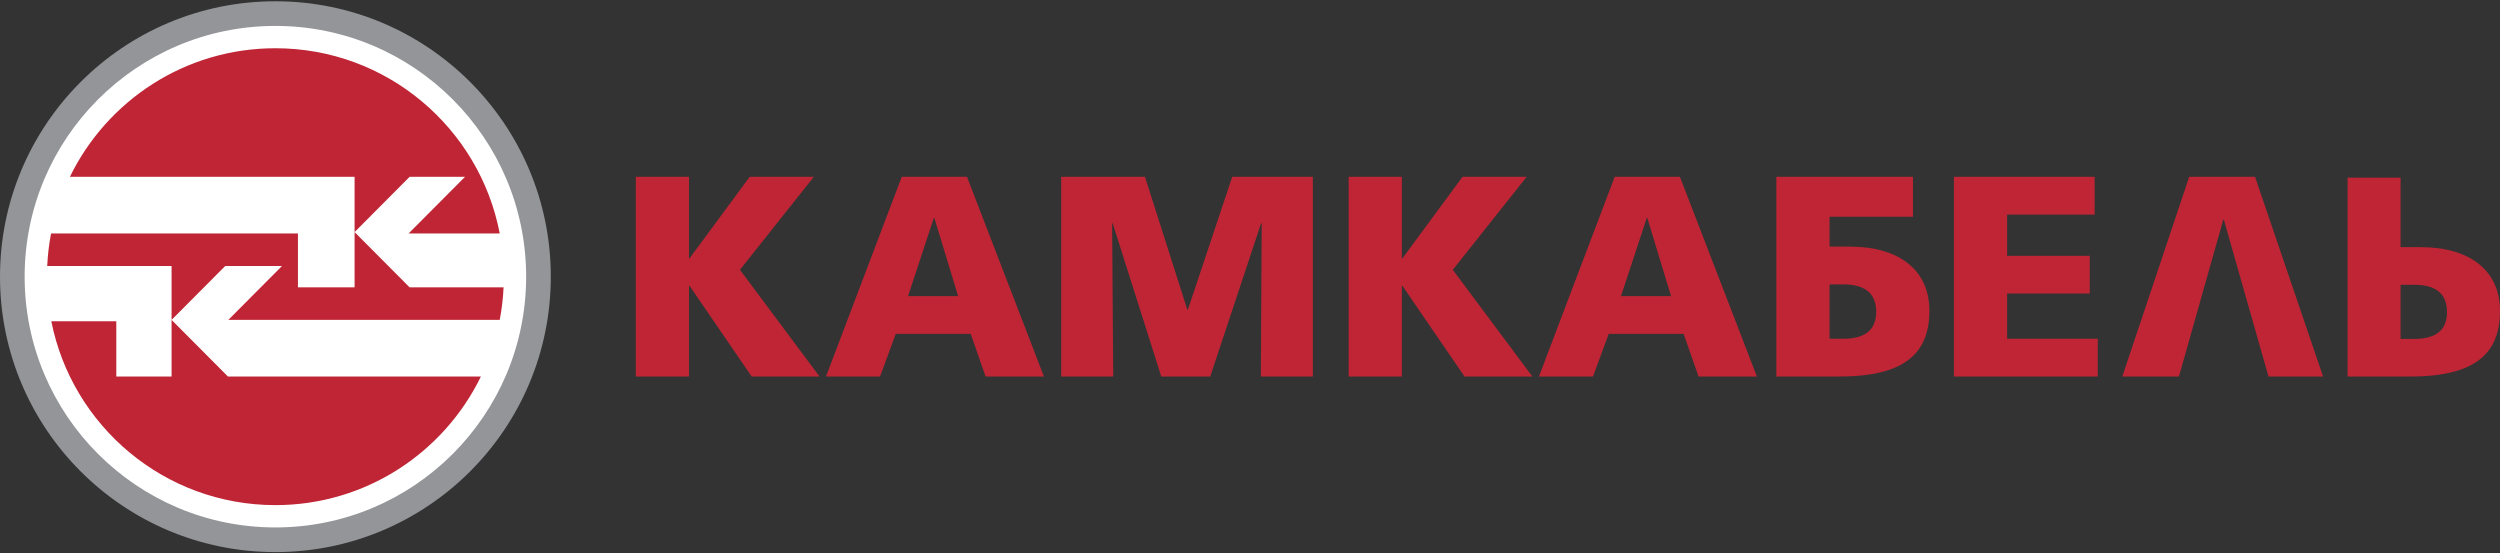
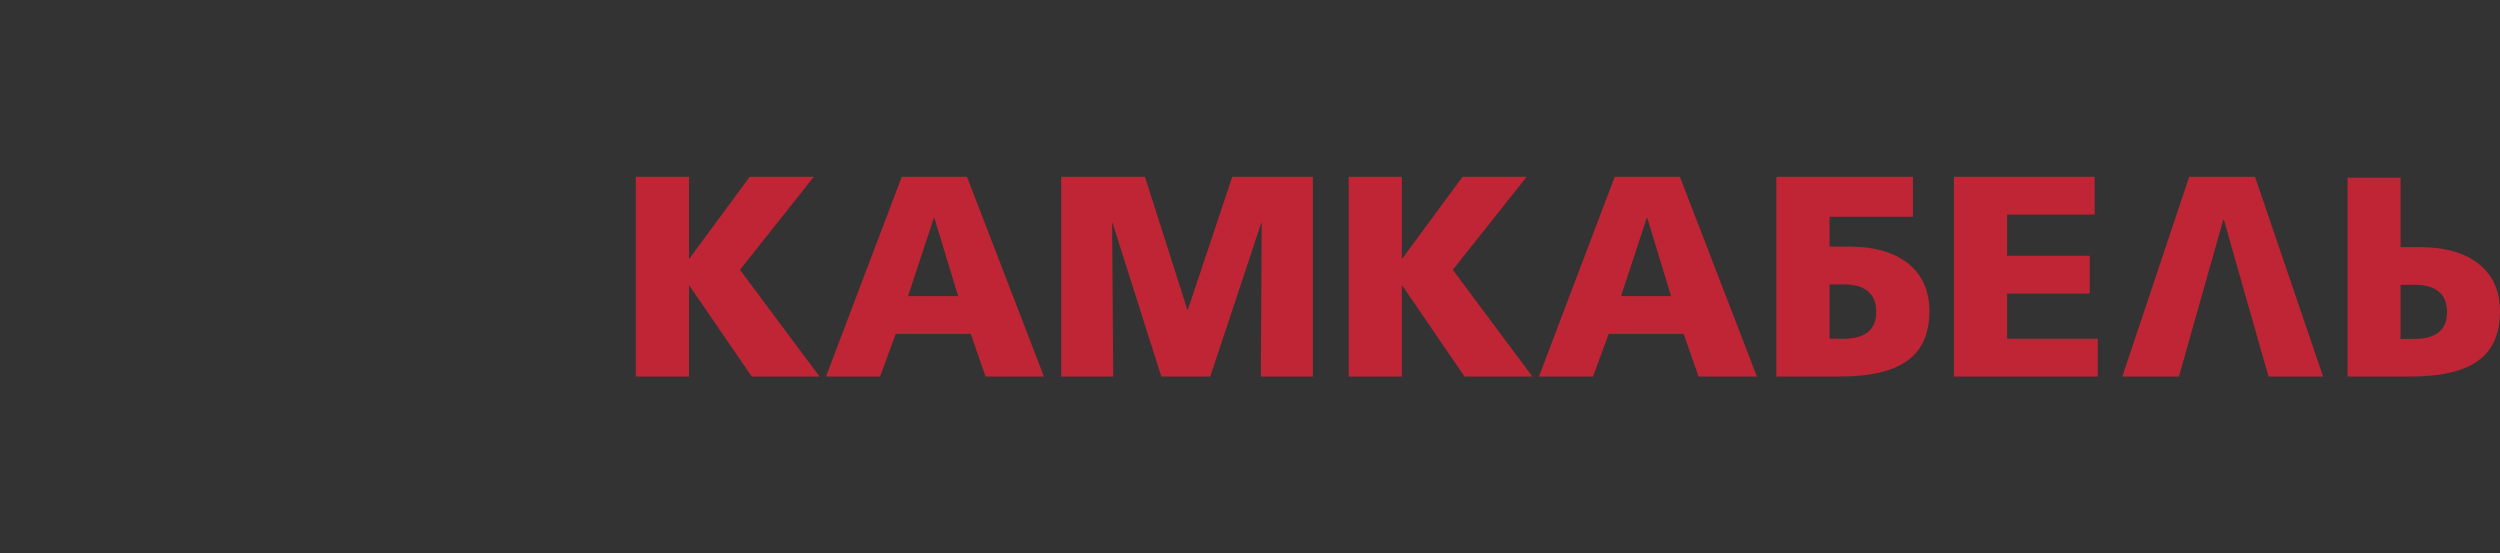
<svg xmlns="http://www.w3.org/2000/svg" width="253" height="56" viewBox="0 0 253 56" fill="none">
  <rect x="0" y="0" width="253" height="56" fill="#333333" stroke="none" />
  <g clip-path="url(#clip0_22023_2819)">
-     <path fill-rule="evenodd" clip-rule="evenodd" d="M27.87 1.03C42.762 1.03 54.84 13.108 54.84 28.001C54.84 42.892 42.762 54.97 27.87 54.97C12.978 54.97 0.901 42.892 0.901 28.001C0.901 13.108 12.978 1.03 27.87 1.03Z" fill="white" />
    <path d="M179.766 17.895V21.936V38.102H186.198C188.24 38.102 189.937 37.866 191.279 37.393C192.625 36.92 193.625 36.191 194.276 35.217C194.927 34.237 195.256 32.993 195.256 31.473C195.256 30.455 195.076 29.548 194.719 28.742C194.363 27.941 193.831 27.255 193.138 26.692C192.442 26.127 191.597 25.697 190.598 25.402C189.601 25.109 188.48 24.959 187.235 24.959H185.151V21.936H193.595V17.895H185.151H179.766V17.895ZM237.575 17.979V38.103H243.982C246.014 38.103 247.706 37.867 249.041 37.397C250.382 36.926 251.376 36.2 252.025 35.229C252.673 34.254 253 33.014 253 31.5C253 30.487 252.823 29.583 252.467 28.78C252.112 27.983 251.583 27.301 250.891 26.739C250.199 26.176 249.358 25.748 248.363 25.456C247.369 25.162 246.254 25.013 245.014 25.013H242.938V17.979H237.575H237.575ZM242.938 34.297V28.819H244.322C246.533 28.819 247.638 29.741 247.638 31.587C247.638 33.394 246.533 34.297 244.322 34.297H242.938V34.297ZM64.344 38.103V17.895H69.729V26.141H69.787L75.867 17.895H82.358L74.883 27.304L82.937 38.103H76.069L69.787 28.93H69.729V38.103H64.344L64.344 38.103ZM107.393 38.103V17.895H115.871L120.156 31.334H120.214L124.702 17.895H132.861V38.103H127.596L127.684 22.59H127.626L122.477 38.103H117.521L112.6 22.59H112.547L112.658 38.103H107.393H107.393ZM136.485 38.103V17.895H141.87V26.141H141.928L148.007 17.895H154.497L147.023 27.304L155.076 38.103H148.21L141.928 28.93H141.87V38.103H136.485L136.485 38.103ZM197.735 38.103V17.895H211.979V21.717H203.12V25.886H211.486V29.707H203.12V34.282H212.297V38.103H197.735ZM221.547 17.895L214.777 38.103H220.509L224.996 22.234H225.054L229.571 38.103H235.096L228.21 17.895H221.547ZM83.591 38.103L91.258 17.895H97.859L105.647 38.103H99.741L98.235 33.789H90.651L89.063 38.103H83.591ZM96.962 29.968L94.559 22.064H94.501L91.895 29.968H96.962ZM155.742 38.103L163.408 17.895H170.009L177.797 38.103H171.892L170.385 33.789H162.801L161.214 38.103H155.742ZM169.112 29.968L166.709 22.064H166.65L164.045 29.968H169.112ZM185.151 34.281V28.78H186.541C188.76 28.78 189.871 29.707 189.871 31.56C189.871 33.374 188.76 34.281 186.541 34.281H185.151Z" fill="#BF2535" />
-     <path fill-rule="evenodd" clip-rule="evenodd" d="M27.87 4.882C39.142 4.882 48.529 12.952 50.573 23.628H41.35L47.059 17.895H41.452L35.884 23.487V29.08H30.151V23.628H5.167C4.962 24.701 4.83 25.8 4.779 26.92H17.363V32.372L22.79 26.92H28.537L23.108 32.372H50.573C50.778 31.299 50.91 30.199 50.962 29.08H41.451L35.884 23.487V17.895H7.074C10.824 10.191 18.727 4.882 27.87 4.882V4.882ZM48.666 38.105C44.916 45.808 37.012 51.118 27.87 51.118C16.649 51.118 7.294 43.119 5.194 32.513H11.77V38.105H17.363V32.373L23.069 38.105H48.666V38.105Z" fill="#BF2535" />
-     <path fill-rule="evenodd" clip-rule="evenodd" d="M27.87 0.129C43.26 0.129 55.741 12.61 55.741 28.001C55.741 43.39 43.26 55.871 27.87 55.871C12.48 55.871 0 43.39 0 28.001C0 12.61 12.48 0.129 27.87 0.129ZM27.87 2.623C41.882 2.623 53.246 13.988 53.246 28.001C53.246 42.013 41.882 53.377 27.87 53.377C13.857 53.377 2.493 42.013 2.493 28.001C2.493 13.988 13.857 2.623 27.87 2.623Z" fill="#939598" />
  </g>
  <defs>
    <clipPath id="clip0_22023_2819">
      <rect width="253" height="56" fill="white" />
    </clipPath>
  </defs>
</svg>